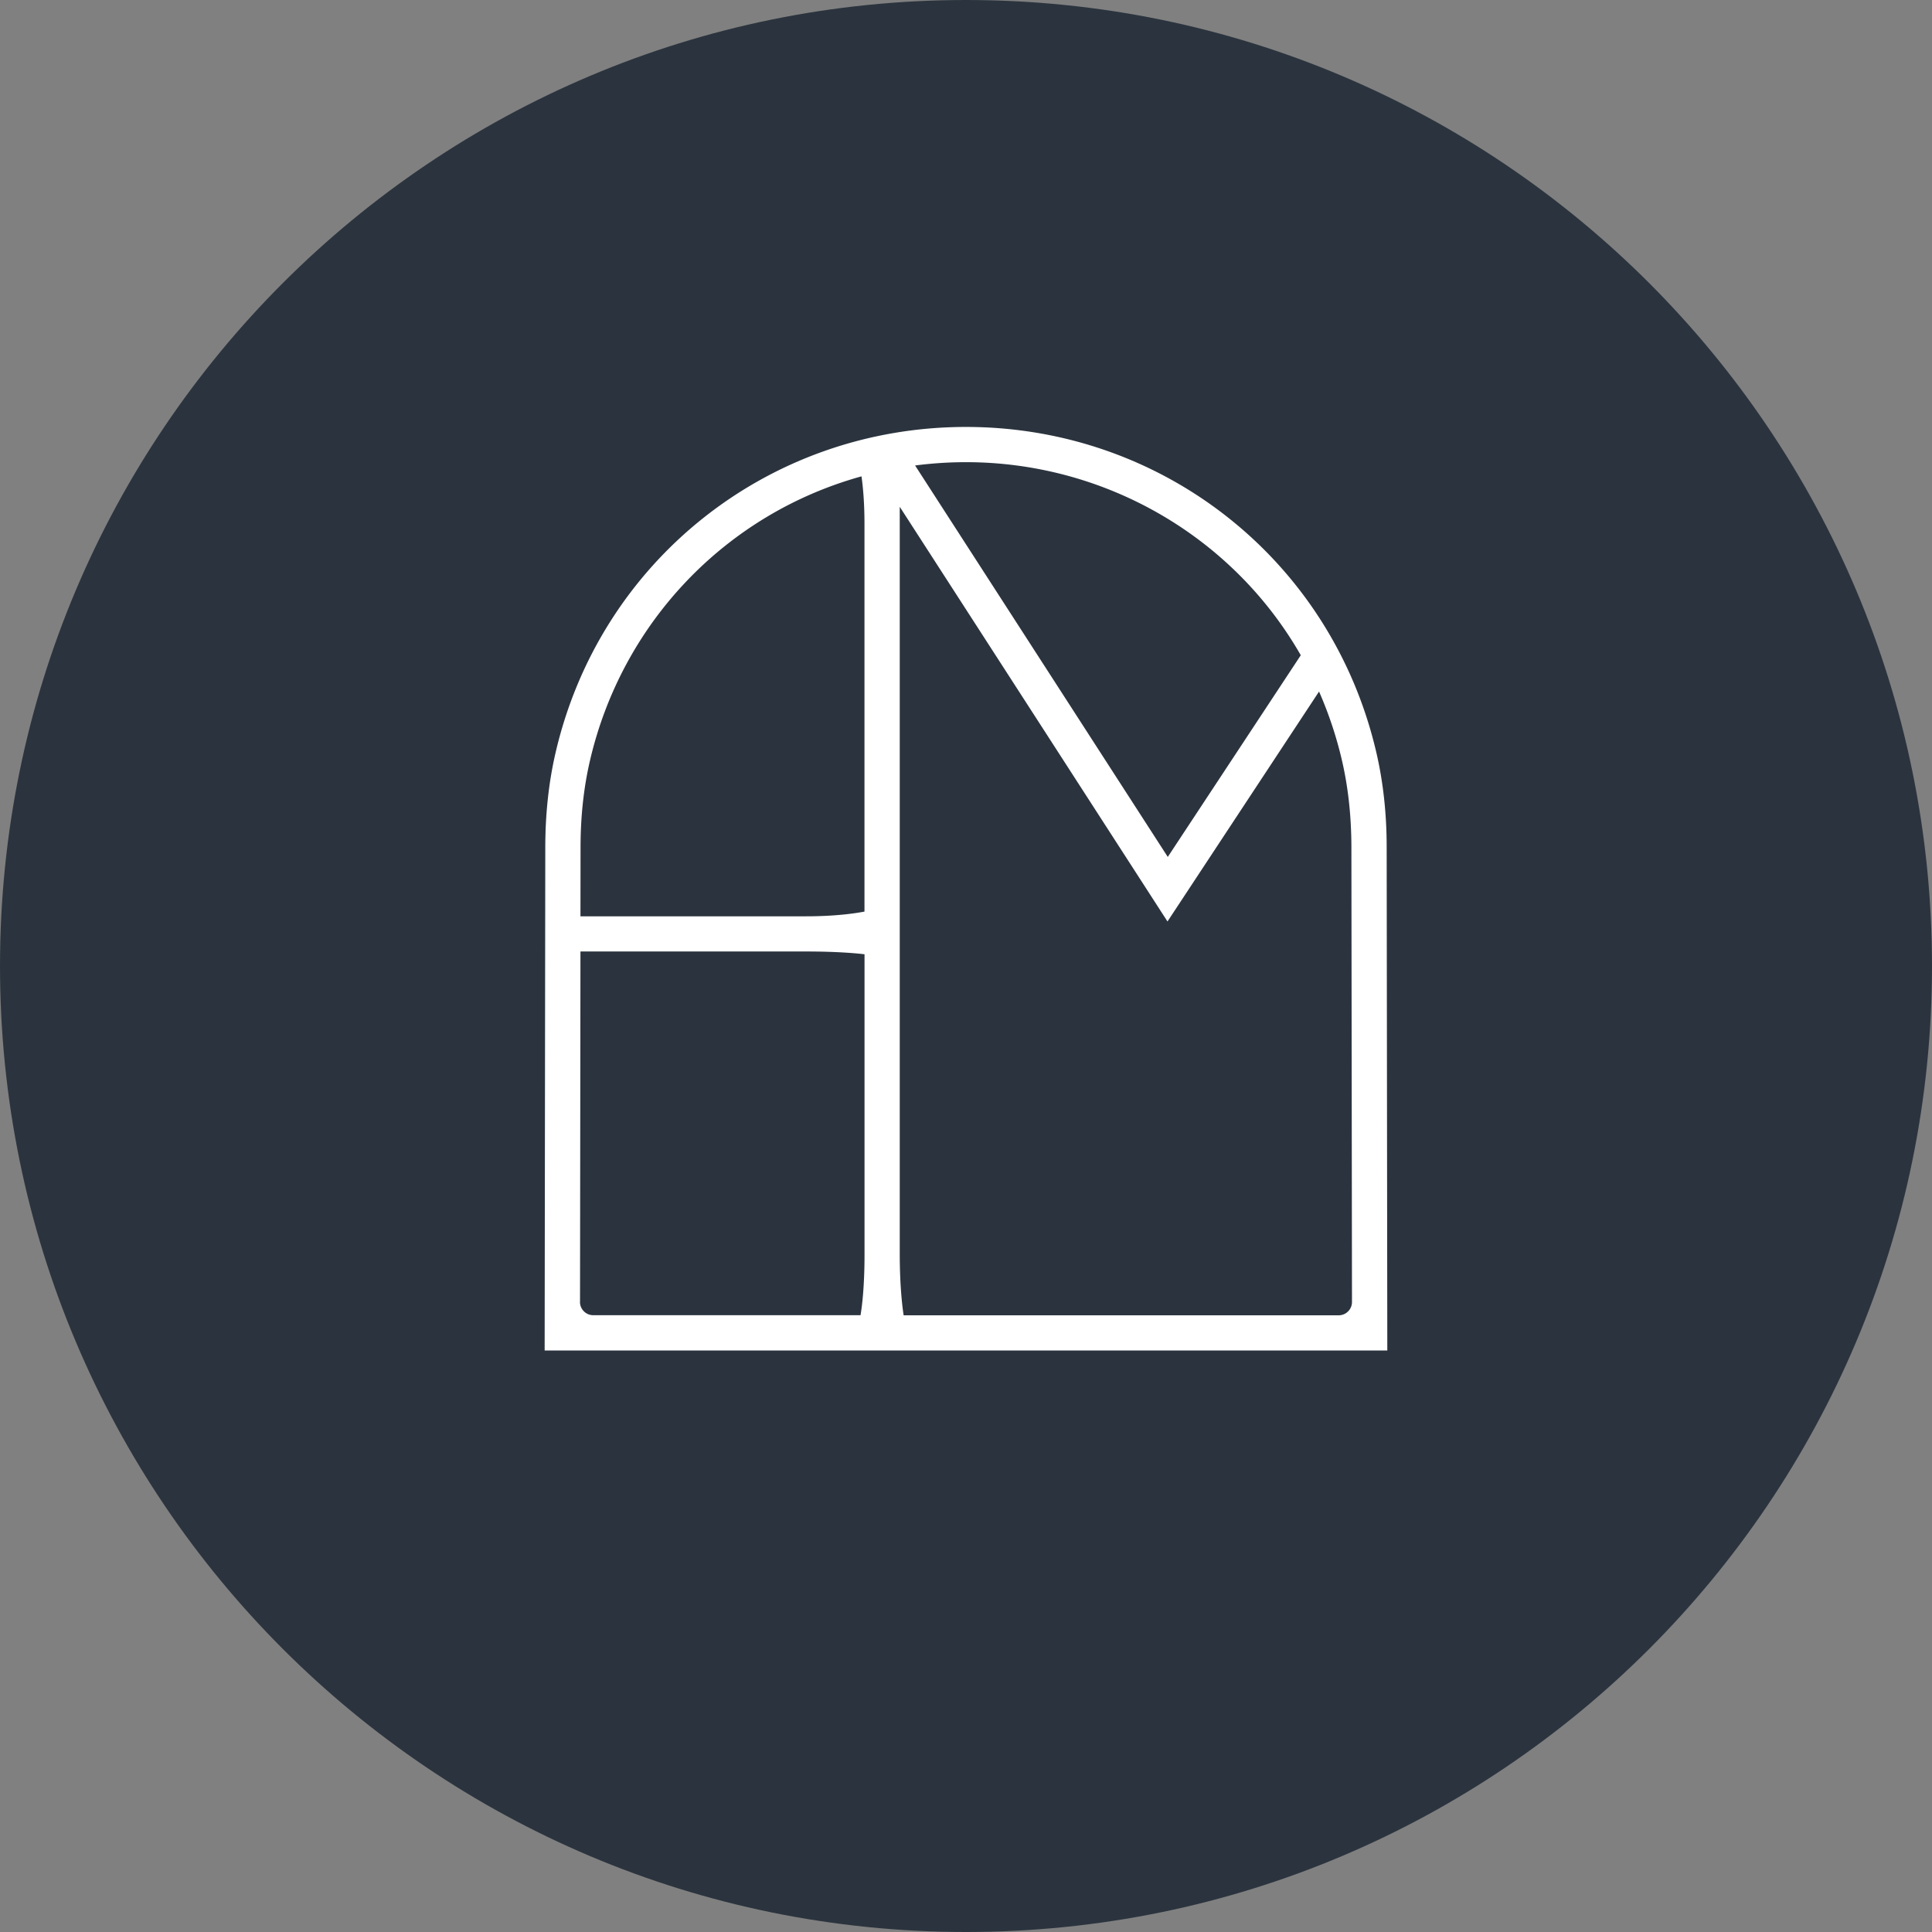
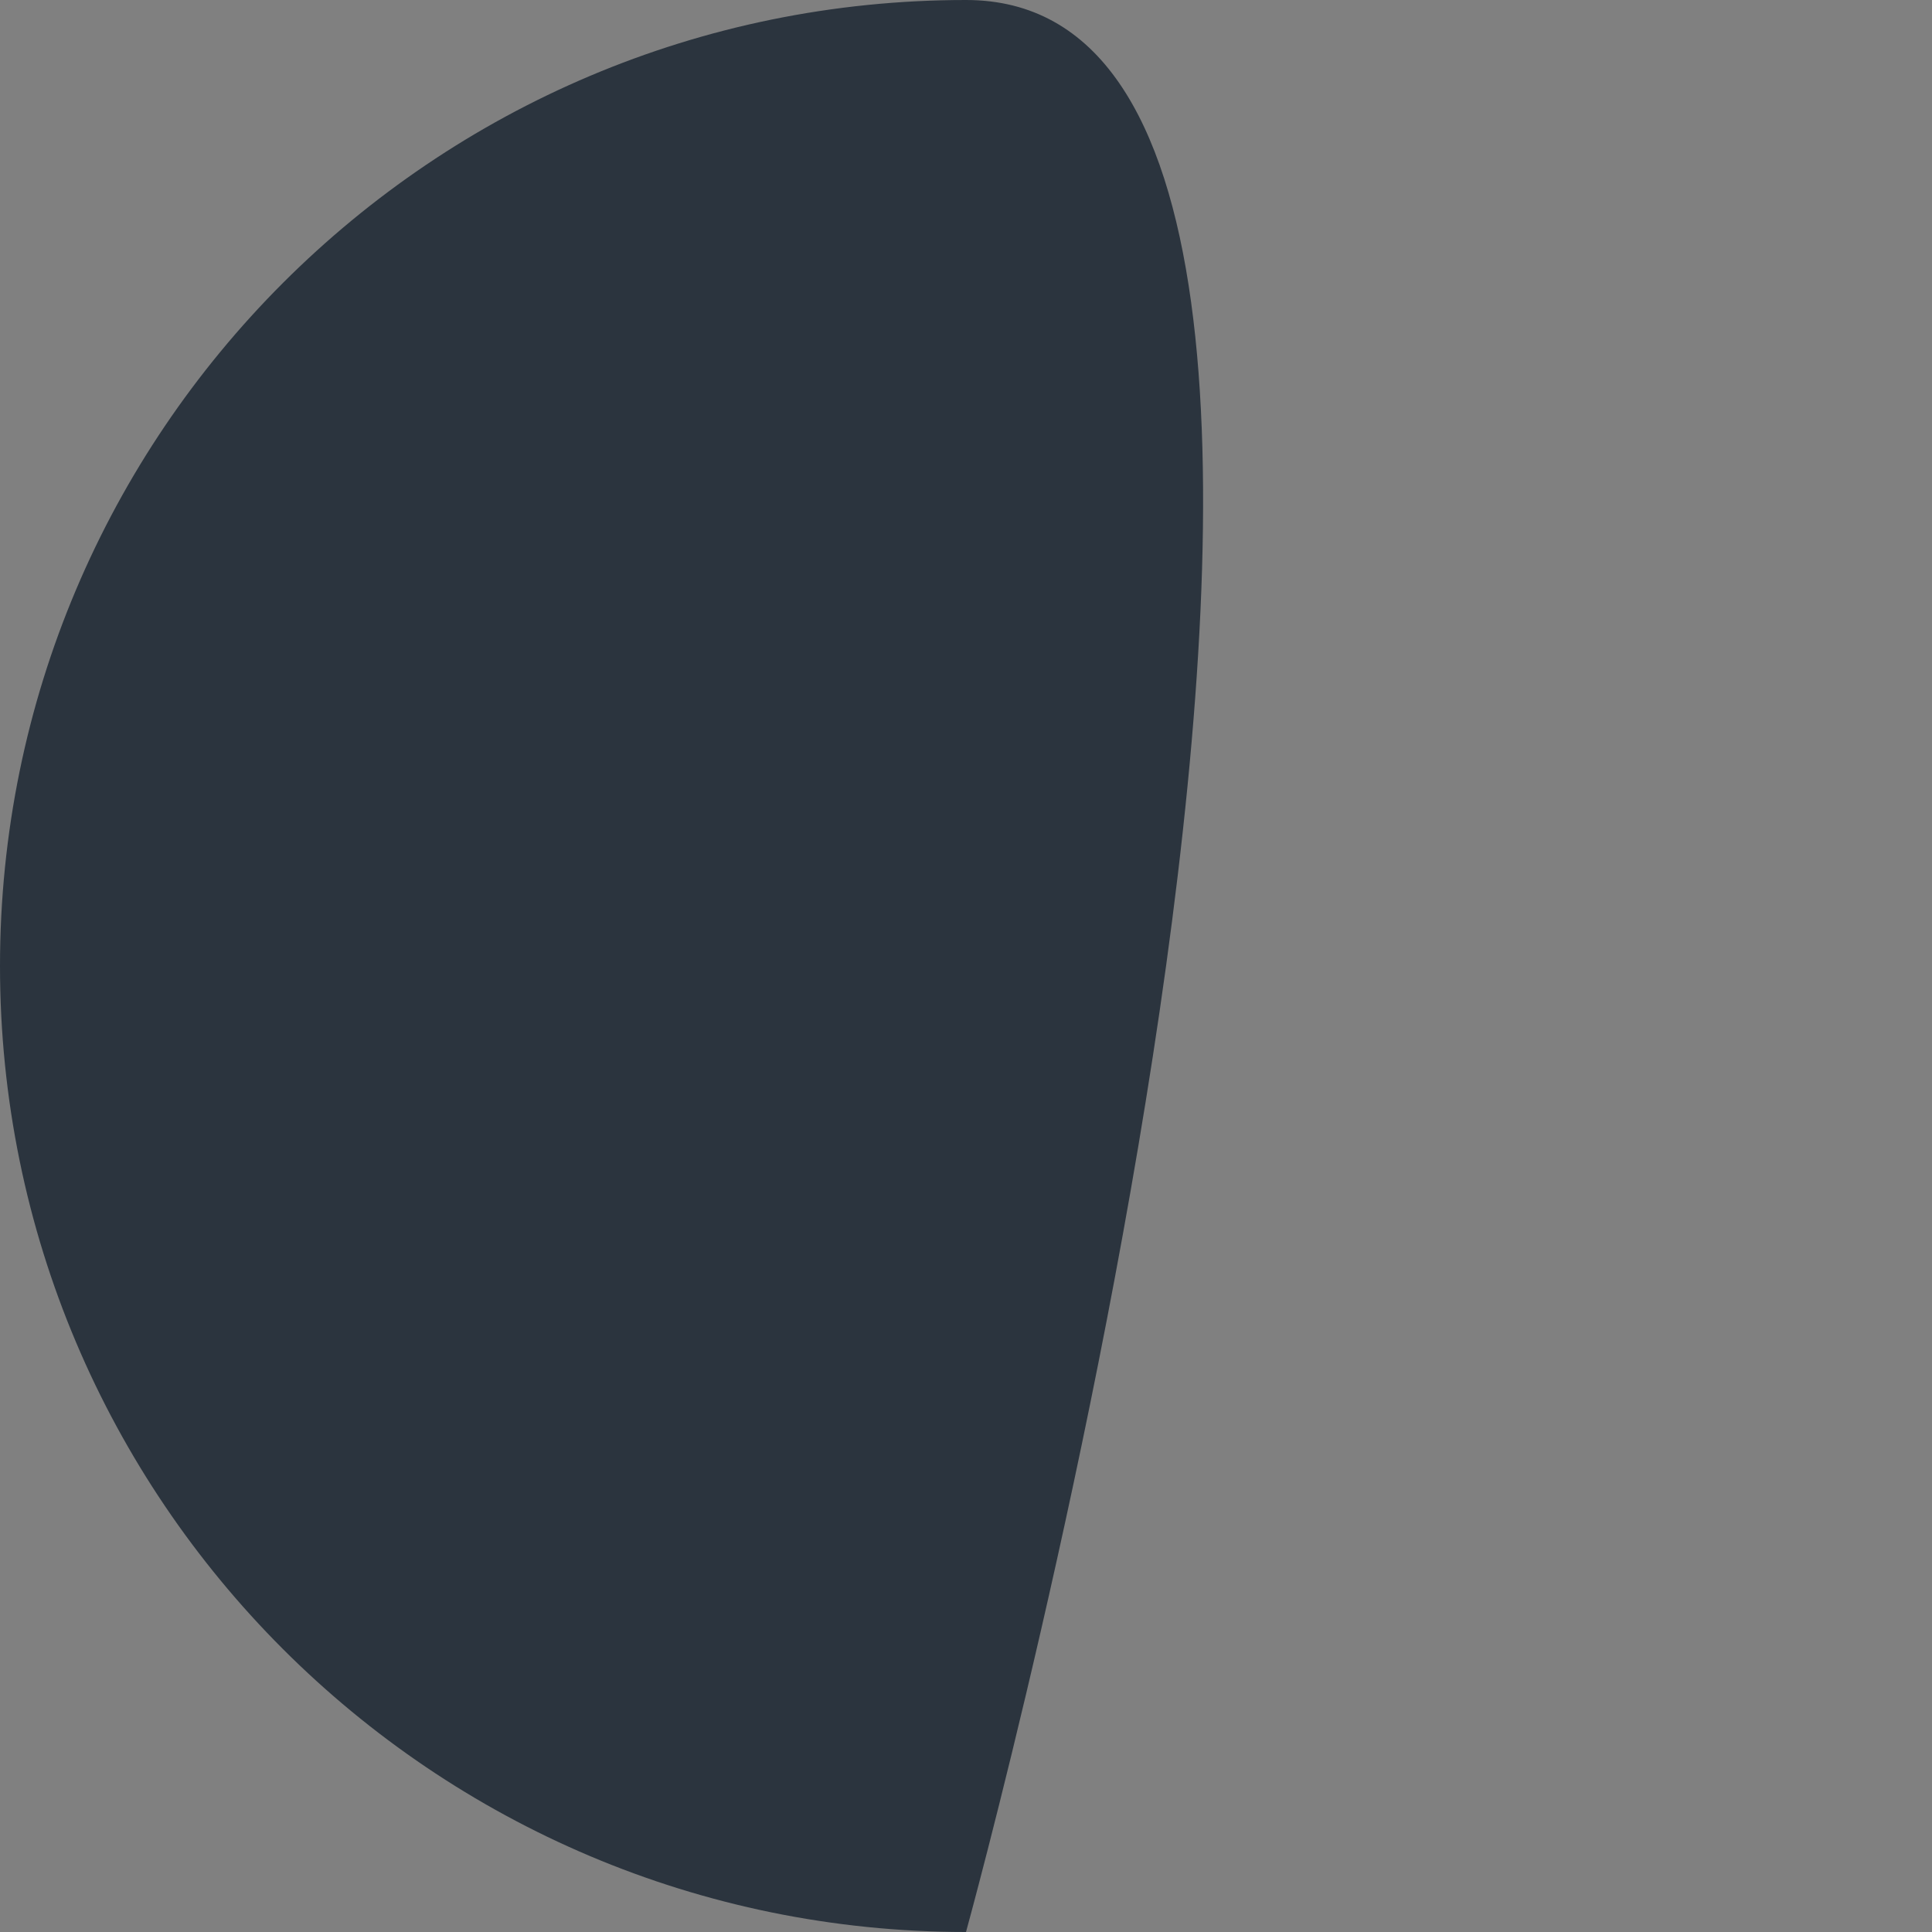
<svg xmlns="http://www.w3.org/2000/svg" data-bbox="0 0 396.58 396.58" viewBox="0 0 396.58 396.58" data-type="ugc">
  <rect x="0" y="0" width="396.58" height="396.58" fill="#808080" stroke="none" />
  <g>
-     <path d="M198.29 396.58c109.51 0 198.29-88.78 198.29-198.29S307.8 0 198.29 0 0 88.78 0 198.29s88.78 198.29 198.29 198.29" fill="#2b343e" />
-     <path d="m119.06 267.25.09-71.94h46.3c6.35 0 10.3.37 12.01.57v61.71c0 6.8-.56 10.87-.82 12.38h-54.86a2.7 2.7 0 0 1-1.93-.8c-.51-.51-.8-1.2-.8-1.93m.1-79.16.02-14.23c0-6.19.64-12.08 1.88-17.5 6.52-28.43 27.87-50.84 55.79-58.57.4 2.82.61 6.1.61 9.76v79.58c-2.05.39-6.08.97-12.01.97h-46.29Zm120.5 1.07 31.11-47.2c2.03 4.62 3.63 9.45 4.76 14.39 1.24 5.42 1.87 11.31 1.88 17.51l.12 93.41a2.7 2.7 0 0 1-.8 1.93c-.52.52-1.2.8-1.93.8h-89.3c-.25-1.61-.8-5.91-.8-12.66v-153.3l54.57 84.52zm.06-13.25-51.87-80.35c3.46-.45 6.97-.68 10.45-.68 28.43 0 54.73 15.18 68.72 39.63zm44.93-2.06c0-6.73-.7-13.16-2.06-19.11-9.05-39.5-43.72-67.09-84.3-67.09s-75.24 27.59-84.29 67.09c-1.36 5.94-2.05 12.37-2.06 19.11l-.13 102.91v.47h172.97z" fill="#ffffff" />
-     <path fill="none" d="M396.58 0v396.58H0V0z" />
+     <path d="M198.29 396.58S307.8 0 198.29 0 0 88.78 0 198.29s88.78 198.29 198.29 198.29" fill="#2b343e" />
  </g>
</svg>